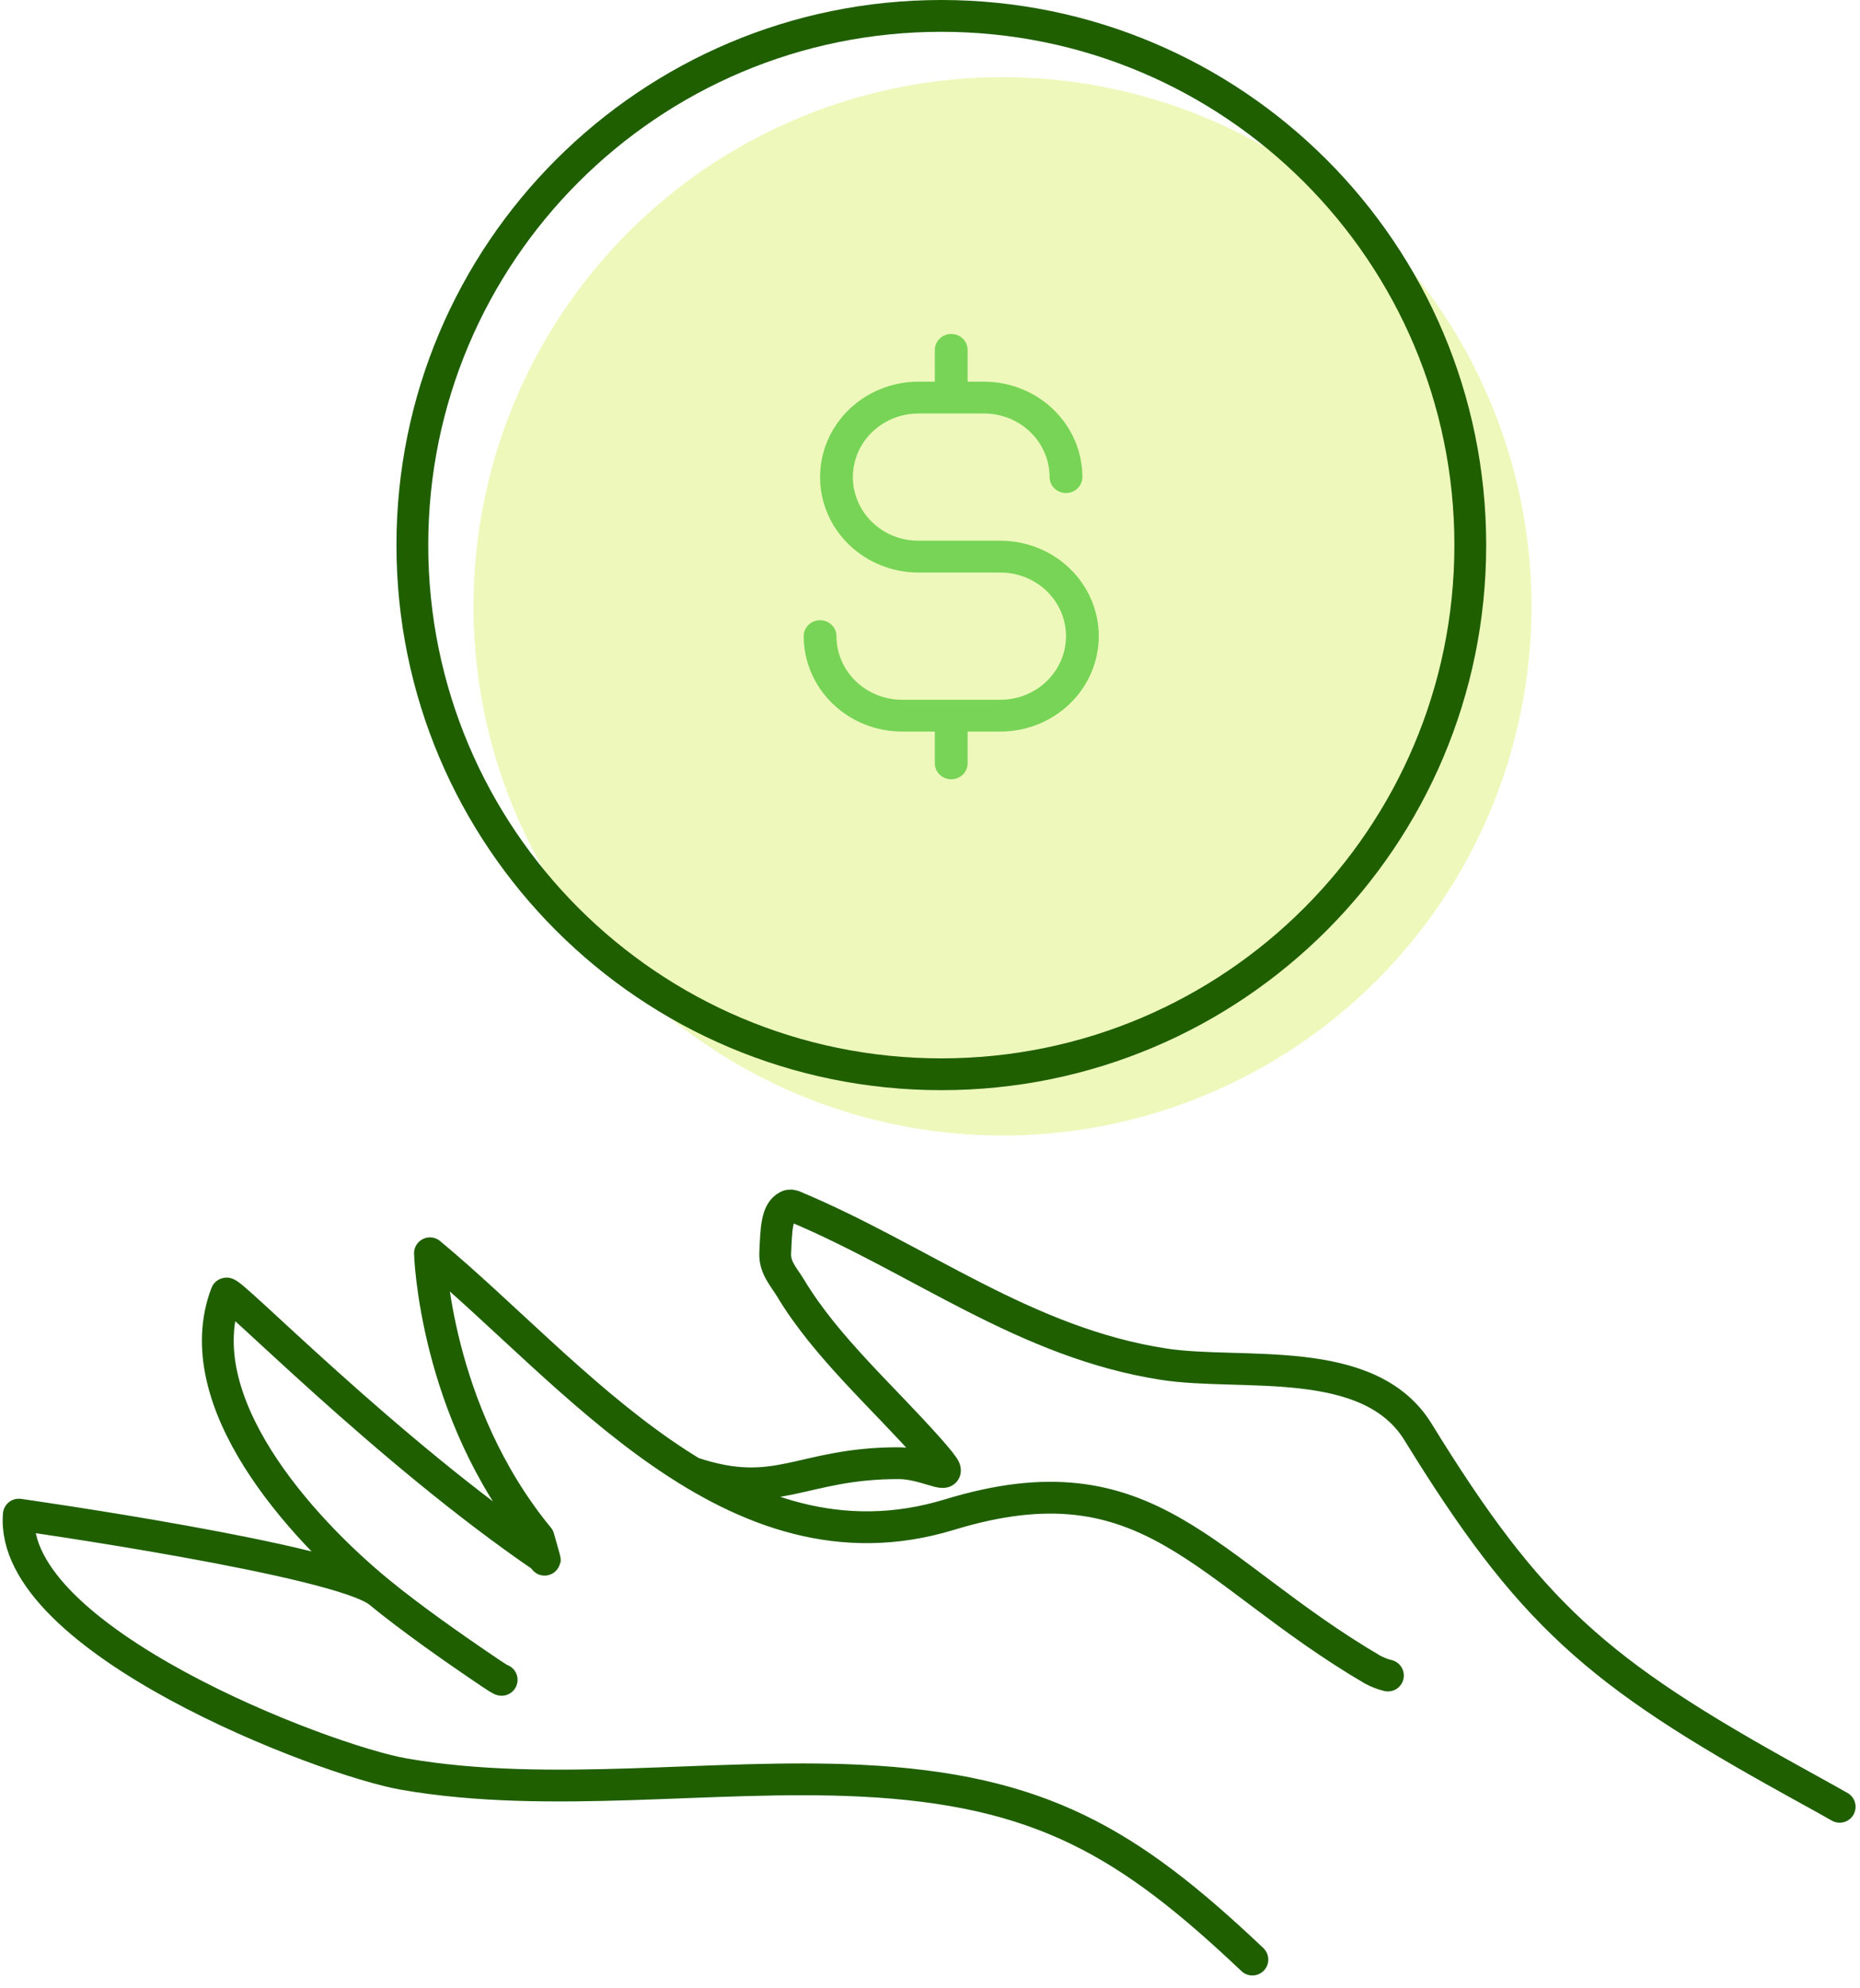
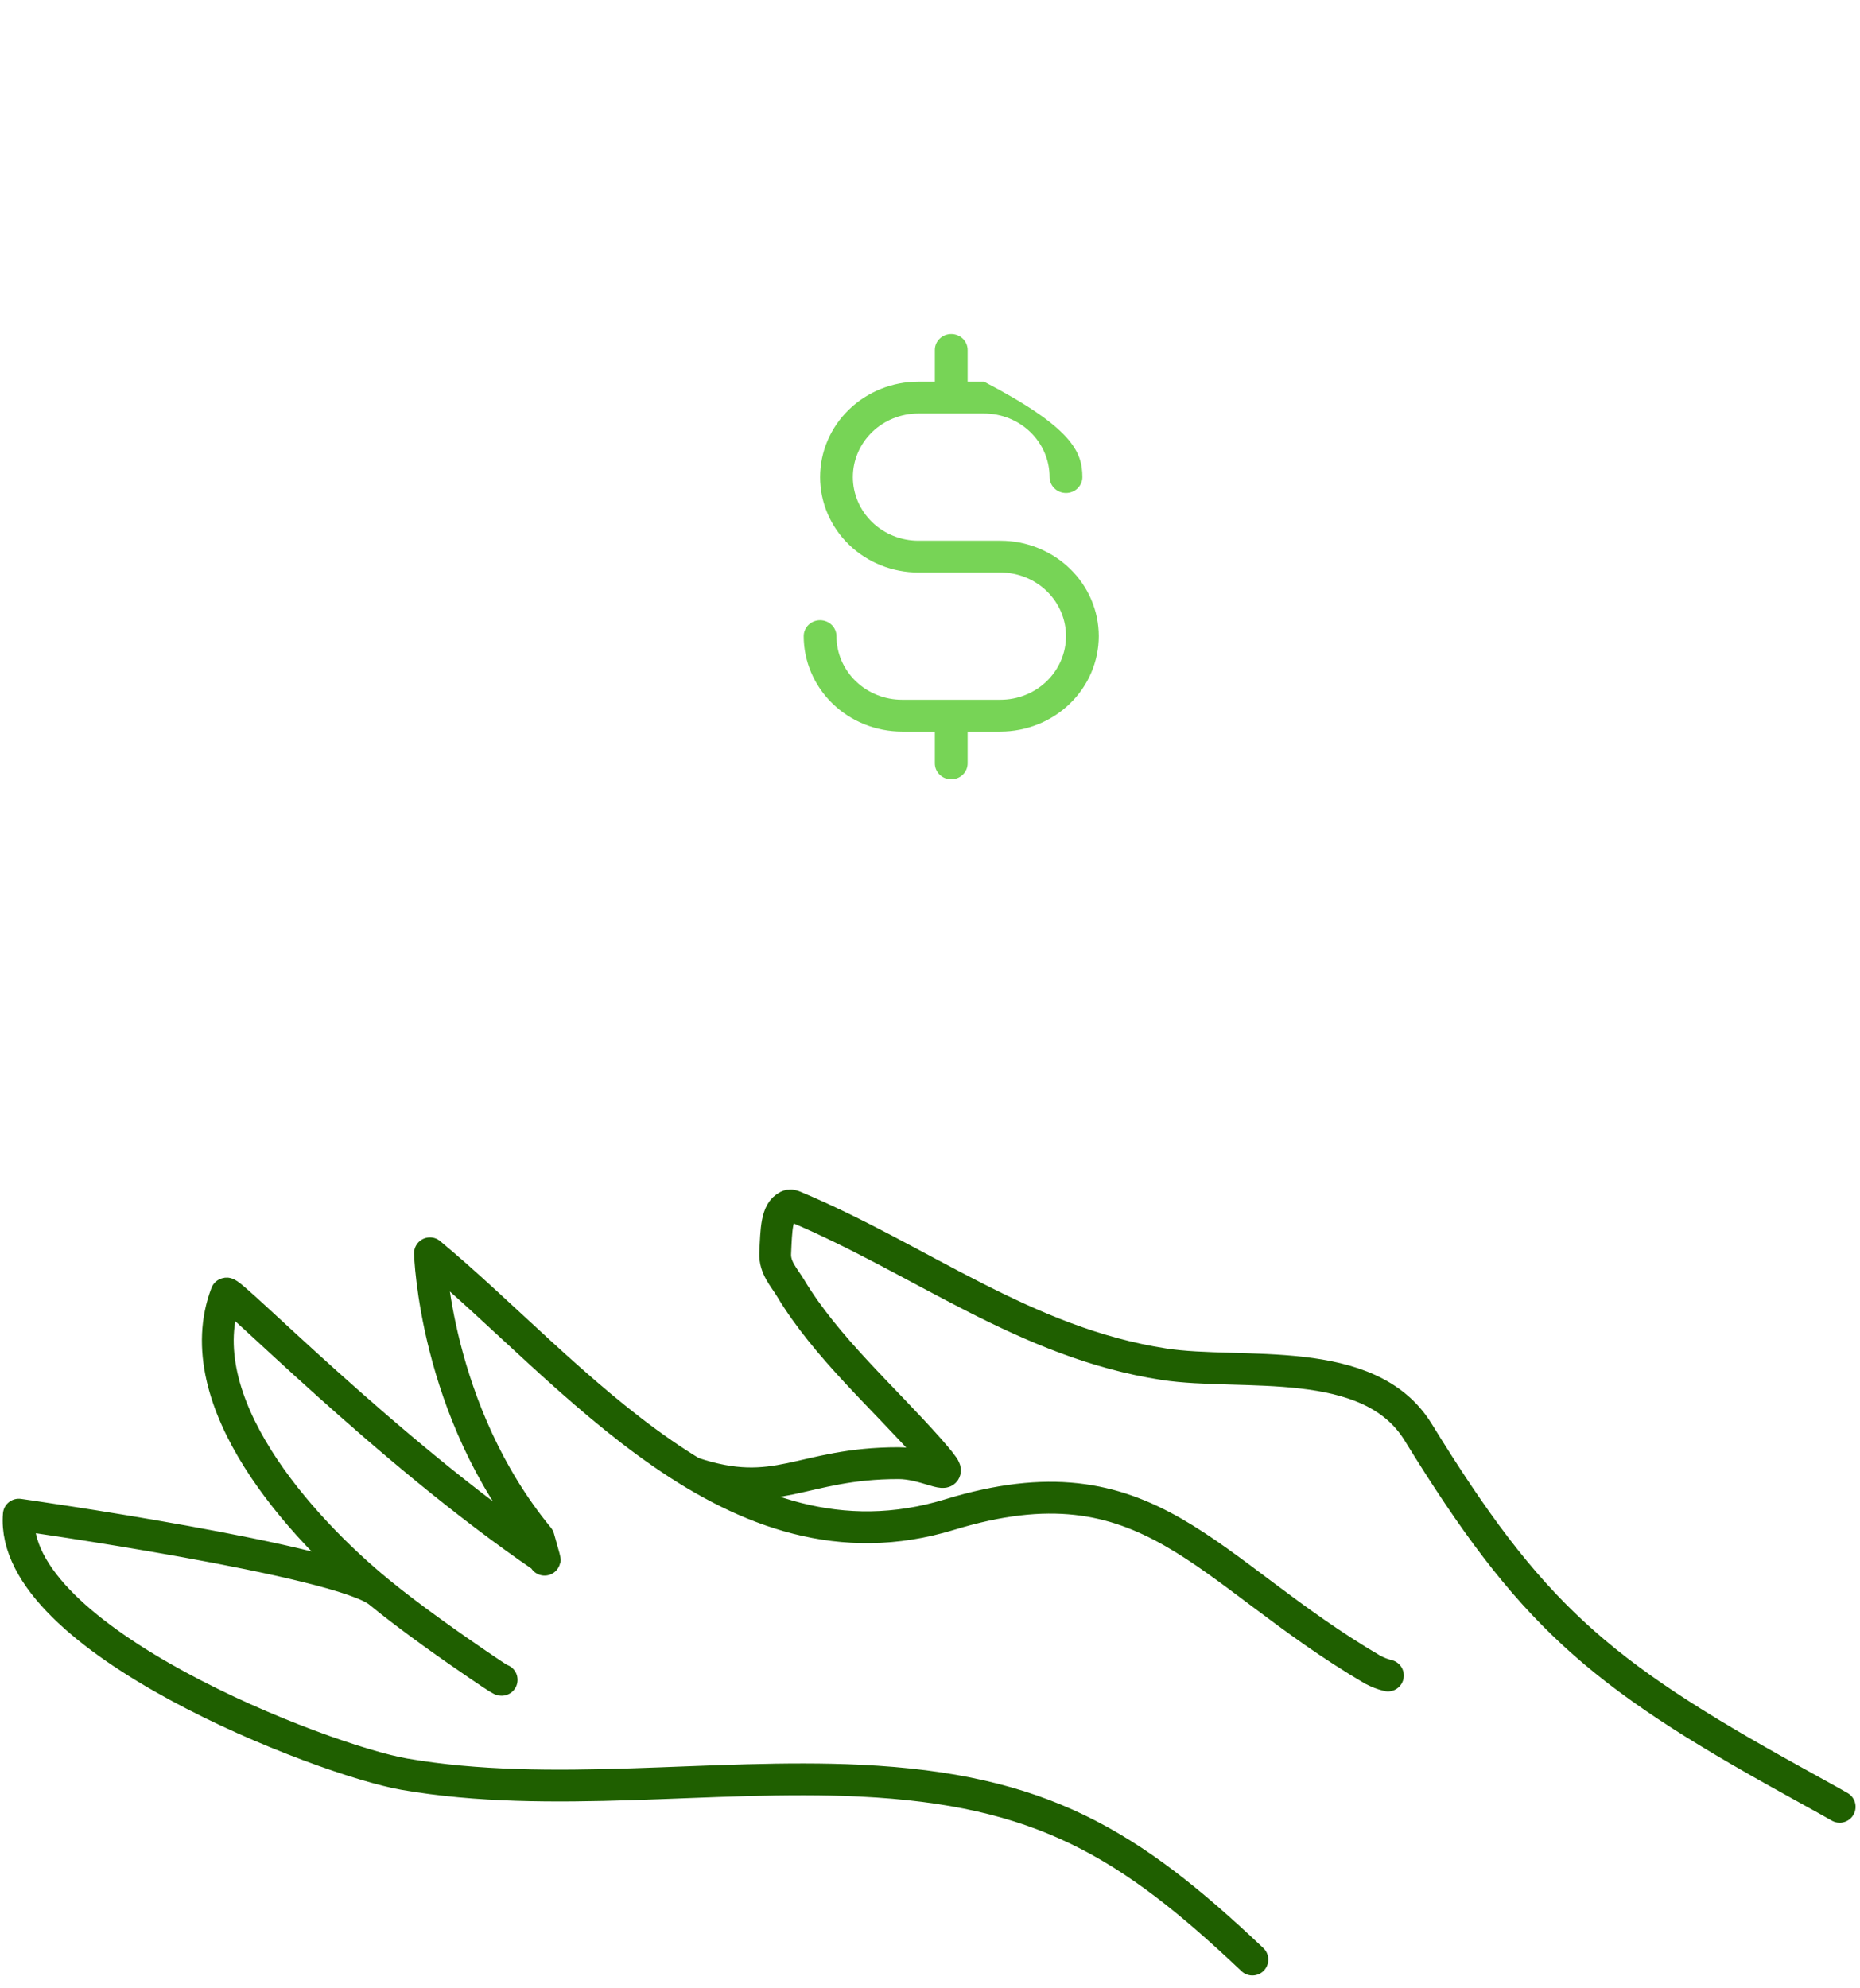
<svg xmlns="http://www.w3.org/2000/svg" width="117" height="125" viewBox="0 0 117 125" fill="none">
  <path d="M78.779 123.215C71.025 115.877 65.487 112.518 54.116 111.965C44.772 111.511 34.647 113.156 25.43 111.557C20.337 110.674 0.543 103.078 1.183 95.237C1.183 95.237 21.433 98.104 23.853 100.117M31.556 105.626C31.512 105.626 31.467 105.626 30.06 104.666C28.652 103.706 25.884 101.786 23.81 100.082C18.894 96.043 11.673 88.071 14.235 81.341C14.371 80.982 24.291 91.197 34.217 97.958M34.217 97.958C34.172 97.823 33.954 97.308 33.881 96.691M34.217 97.958C34.356 98.375 34.22 97.868 33.881 96.691M33.881 96.691C27.32 88.722 27.045 78.805 27.045 78.805C36.054 86.279 46.118 99.388 59.723 95.237C72.322 91.392 75.7 98.746 86.352 104.991C86.717 105.174 86.94 105.263 87.305 105.355M115.721 113.609C115.408 113.43 115.096 113.251 112.747 111.954C100.402 105.134 96.21 101.428 89.201 90.044C86.11 85.024 78.118 86.535 73.216 85.78C64.472 84.433 57.899 79.177 49.96 75.857C49.828 75.802 49.69 75.767 49.554 75.833C48.841 76.181 48.833 77.296 48.763 78.805C48.721 79.71 49.325 80.319 49.731 80.995C51.955 84.702 55.579 87.886 58.459 91.145C58.958 91.71 59.384 92.228 59.43 92.386C59.591 92.939 58.083 92.004 56.527 92.003C50.336 91.998 48.932 94.412 43.528 92.593" stroke="#1F5F00" stroke-width="2" stroke-linecap="round" stroke-linejoin="round" />
-   <circle opacity="0.5" cx="63.059" cy="38.126" r="33.274" fill="#DFF279" />
-   <path d="M92.486 34.274C92.486 52.651 77.589 67.549 59.212 67.549C40.835 67.549 25.938 52.651 25.938 34.274C25.938 15.897 40.835 1 59.212 1C77.589 1 92.486 15.897 92.486 34.274Z" stroke="#1F5F00" stroke-width="2" stroke-linecap="round" stroke-linejoin="round" />
-   <path d="M69.117 40C69.115 41.591 68.463 43.116 67.303 44.241C66.143 45.366 64.57 45.998 62.93 46H60.867V48C60.867 48.265 60.758 48.52 60.565 48.707C60.372 48.895 60.109 49 59.836 49C59.562 49 59.3 48.895 59.107 48.707C58.913 48.52 58.805 48.265 58.805 48V46H56.742C55.102 45.998 53.529 45.366 52.369 44.241C51.209 43.116 50.556 41.591 50.555 40C50.555 39.735 50.663 39.48 50.857 39.293C51.05 39.105 51.312 39 51.586 39C51.859 39 52.122 39.105 52.315 39.293C52.508 39.48 52.617 39.735 52.617 40C52.617 41.061 53.052 42.078 53.825 42.828C54.599 43.579 55.648 44 56.742 44H62.93C64.024 44 65.073 43.579 65.847 42.828C66.62 42.078 67.055 41.061 67.055 40C67.055 38.939 66.62 37.922 65.847 37.172C65.073 36.421 64.024 36 62.93 36H57.773C56.132 36 54.559 35.368 53.398 34.243C52.238 33.117 51.586 31.591 51.586 30C51.586 28.409 52.238 26.883 53.398 25.757C54.559 24.632 56.132 24 57.773 24H58.805V22C58.805 21.735 58.913 21.48 59.107 21.293C59.3 21.105 59.562 21 59.836 21C60.109 21 60.372 21.105 60.565 21.293C60.758 21.48 60.867 21.735 60.867 22V24H61.898C63.539 24.002 65.112 24.634 66.272 25.759C67.432 26.884 68.084 28.409 68.086 30C68.086 30.265 67.977 30.52 67.784 30.707C67.591 30.895 67.328 31 67.055 31C66.781 31 66.519 30.895 66.326 30.707C66.132 30.52 66.023 30.265 66.023 30C66.023 28.939 65.589 27.922 64.815 27.172C64.042 26.421 62.992 26 61.898 26H57.773C56.679 26 55.63 26.421 54.857 27.172C54.083 27.922 53.648 28.939 53.648 30C53.648 31.061 54.083 32.078 54.857 32.828C55.63 33.579 56.679 34 57.773 34H62.93C64.57 34.002 66.143 34.634 67.303 35.759C68.463 36.884 69.115 38.409 69.117 40Z" fill="#77D456" />
+   <path d="M69.117 40C69.115 41.591 68.463 43.116 67.303 44.241C66.143 45.366 64.57 45.998 62.93 46H60.867V48C60.867 48.265 60.758 48.52 60.565 48.707C60.372 48.895 60.109 49 59.836 49C59.562 49 59.3 48.895 59.107 48.707C58.913 48.52 58.805 48.265 58.805 48V46H56.742C55.102 45.998 53.529 45.366 52.369 44.241C51.209 43.116 50.556 41.591 50.555 40C50.555 39.735 50.663 39.48 50.857 39.293C51.05 39.105 51.312 39 51.586 39C51.859 39 52.122 39.105 52.315 39.293C52.508 39.48 52.617 39.735 52.617 40C52.617 41.061 53.052 42.078 53.825 42.828C54.599 43.579 55.648 44 56.742 44H62.93C64.024 44 65.073 43.579 65.847 42.828C66.62 42.078 67.055 41.061 67.055 40C67.055 38.939 66.62 37.922 65.847 37.172C65.073 36.421 64.024 36 62.93 36H57.773C56.132 36 54.559 35.368 53.398 34.243C52.238 33.117 51.586 31.591 51.586 30C51.586 28.409 52.238 26.883 53.398 25.757C54.559 24.632 56.132 24 57.773 24H58.805V22C58.805 21.735 58.913 21.48 59.107 21.293C59.3 21.105 59.562 21 59.836 21C60.109 21 60.372 21.105 60.565 21.293C60.758 21.48 60.867 21.735 60.867 22V24H61.898C67.432 26.884 68.084 28.409 68.086 30C68.086 30.265 67.977 30.52 67.784 30.707C67.591 30.895 67.328 31 67.055 31C66.781 31 66.519 30.895 66.326 30.707C66.132 30.52 66.023 30.265 66.023 30C66.023 28.939 65.589 27.922 64.815 27.172C64.042 26.421 62.992 26 61.898 26H57.773C56.679 26 55.63 26.421 54.857 27.172C54.083 27.922 53.648 28.939 53.648 30C53.648 31.061 54.083 32.078 54.857 32.828C55.63 33.579 56.679 34 57.773 34H62.93C64.57 34.002 66.143 34.634 67.303 35.759C68.463 36.884 69.115 38.409 69.117 40Z" fill="#77D456" />
</svg>